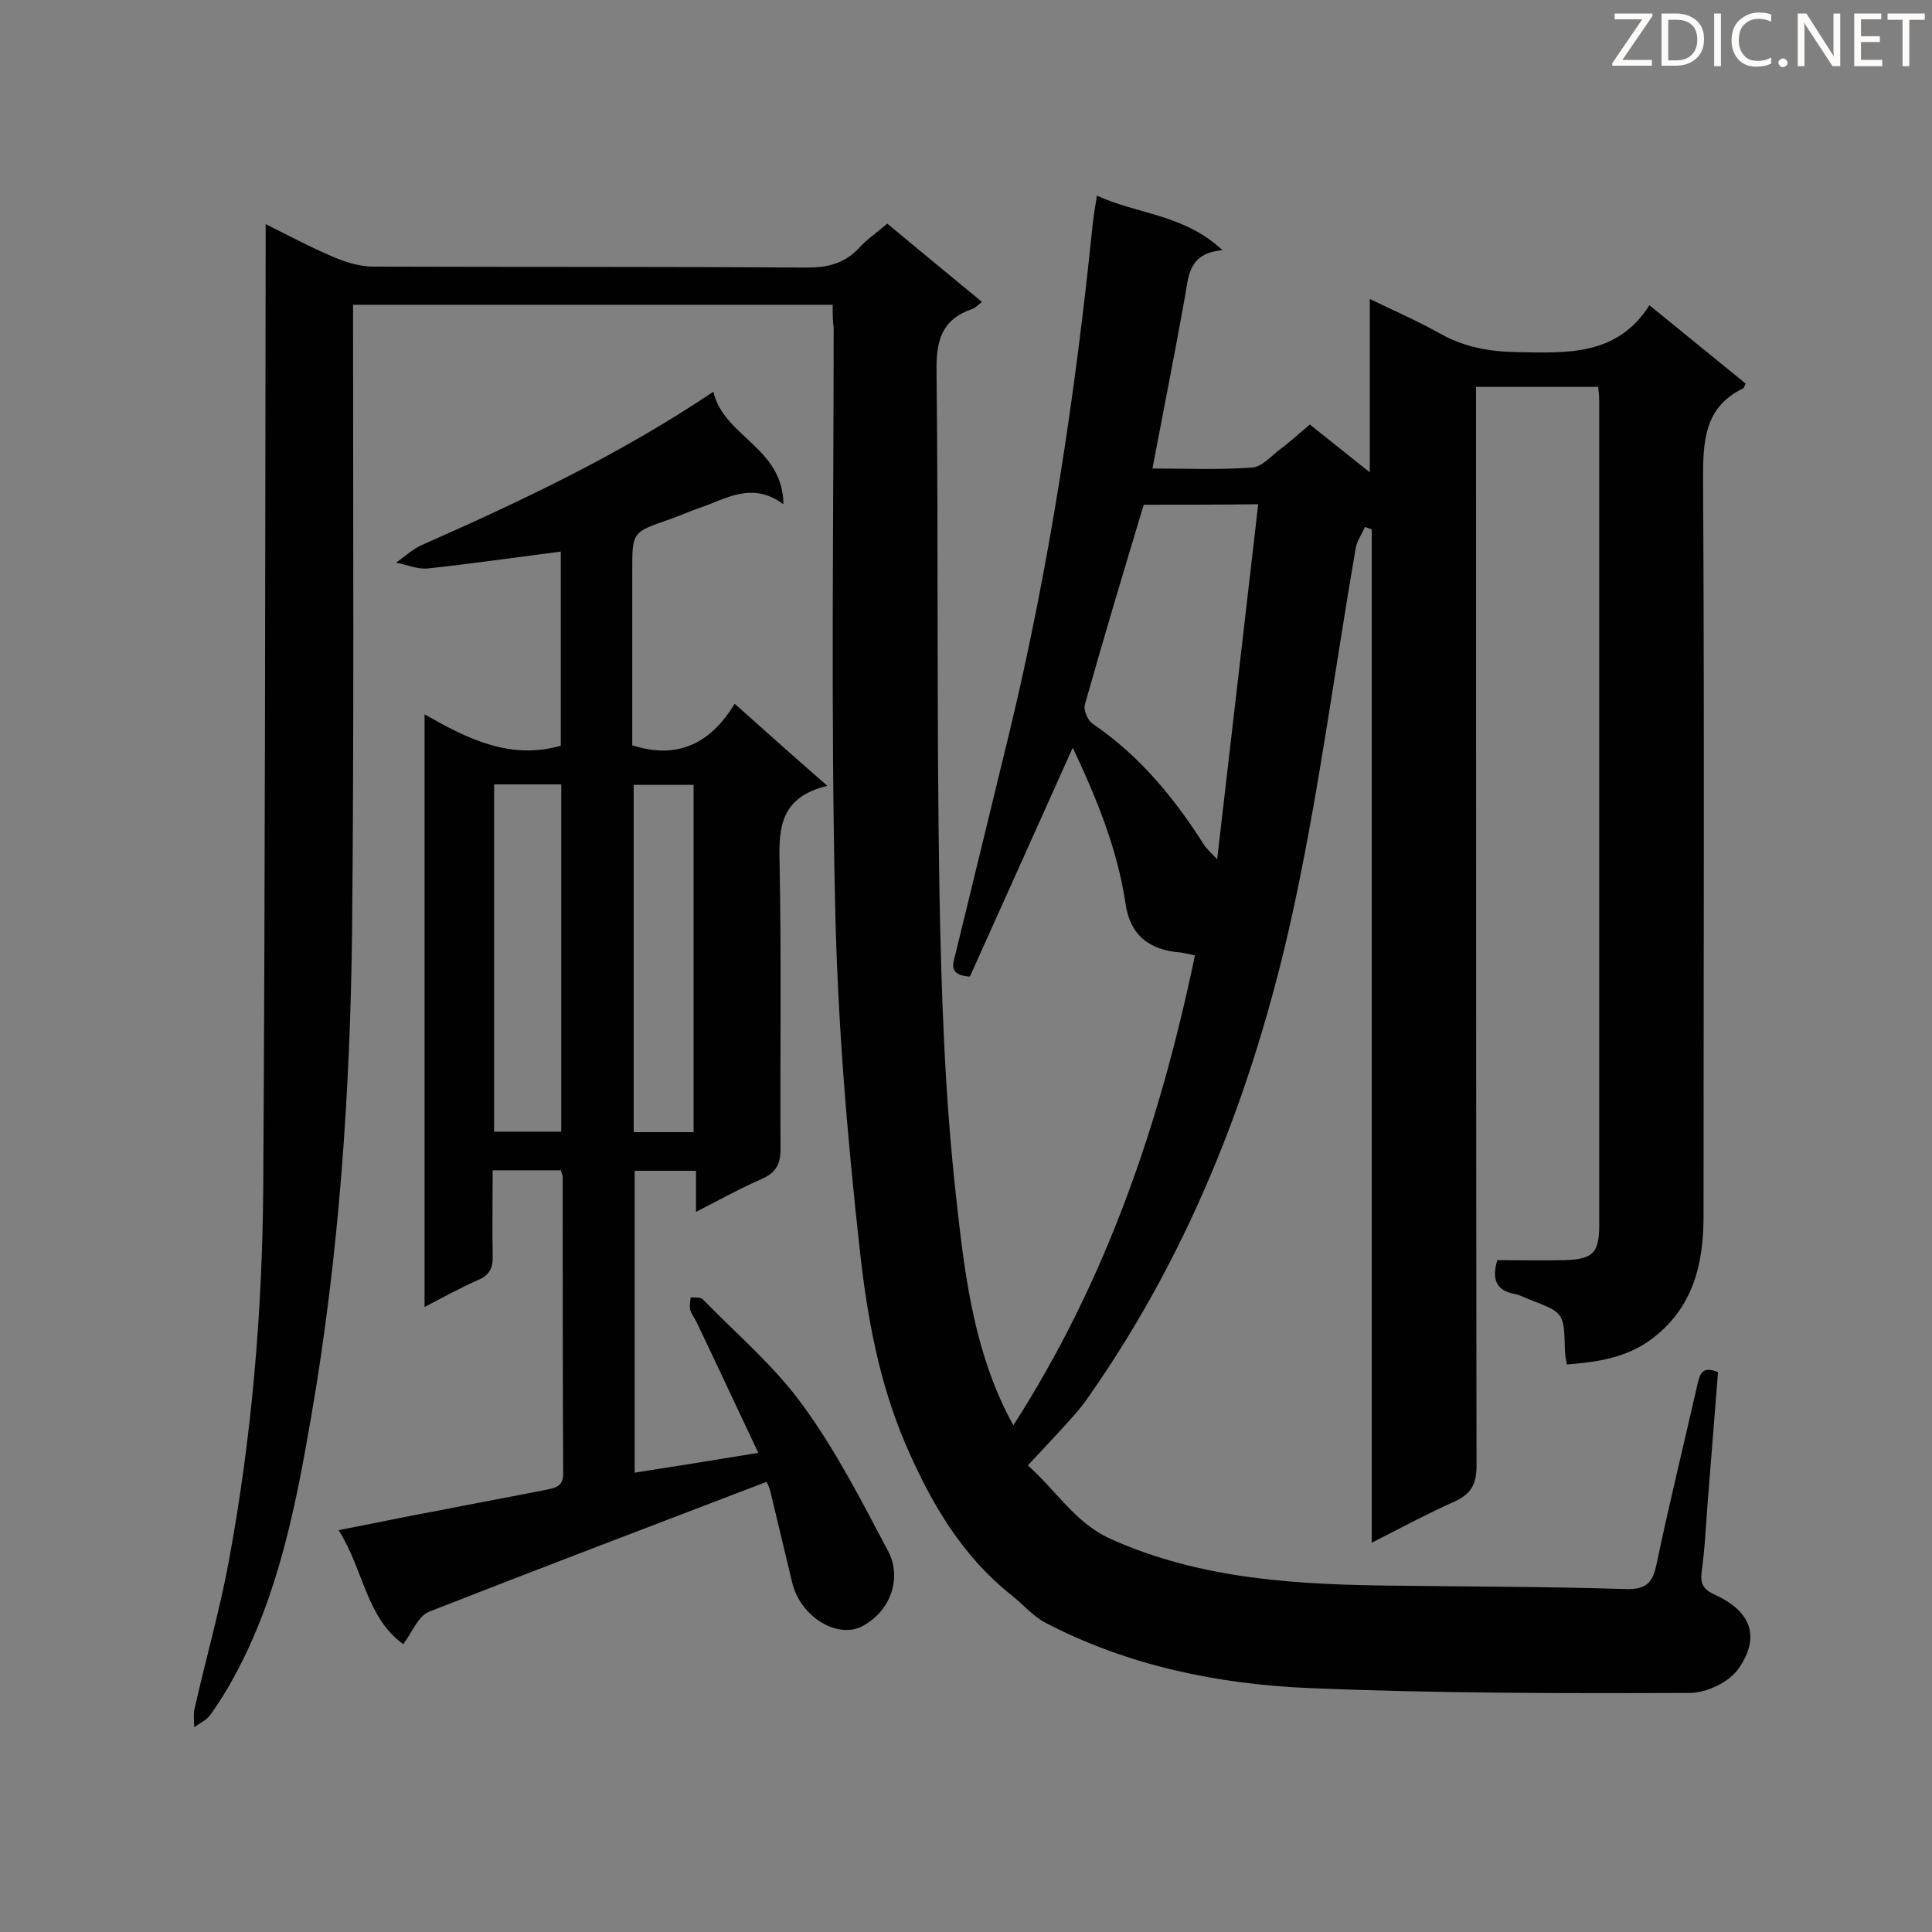
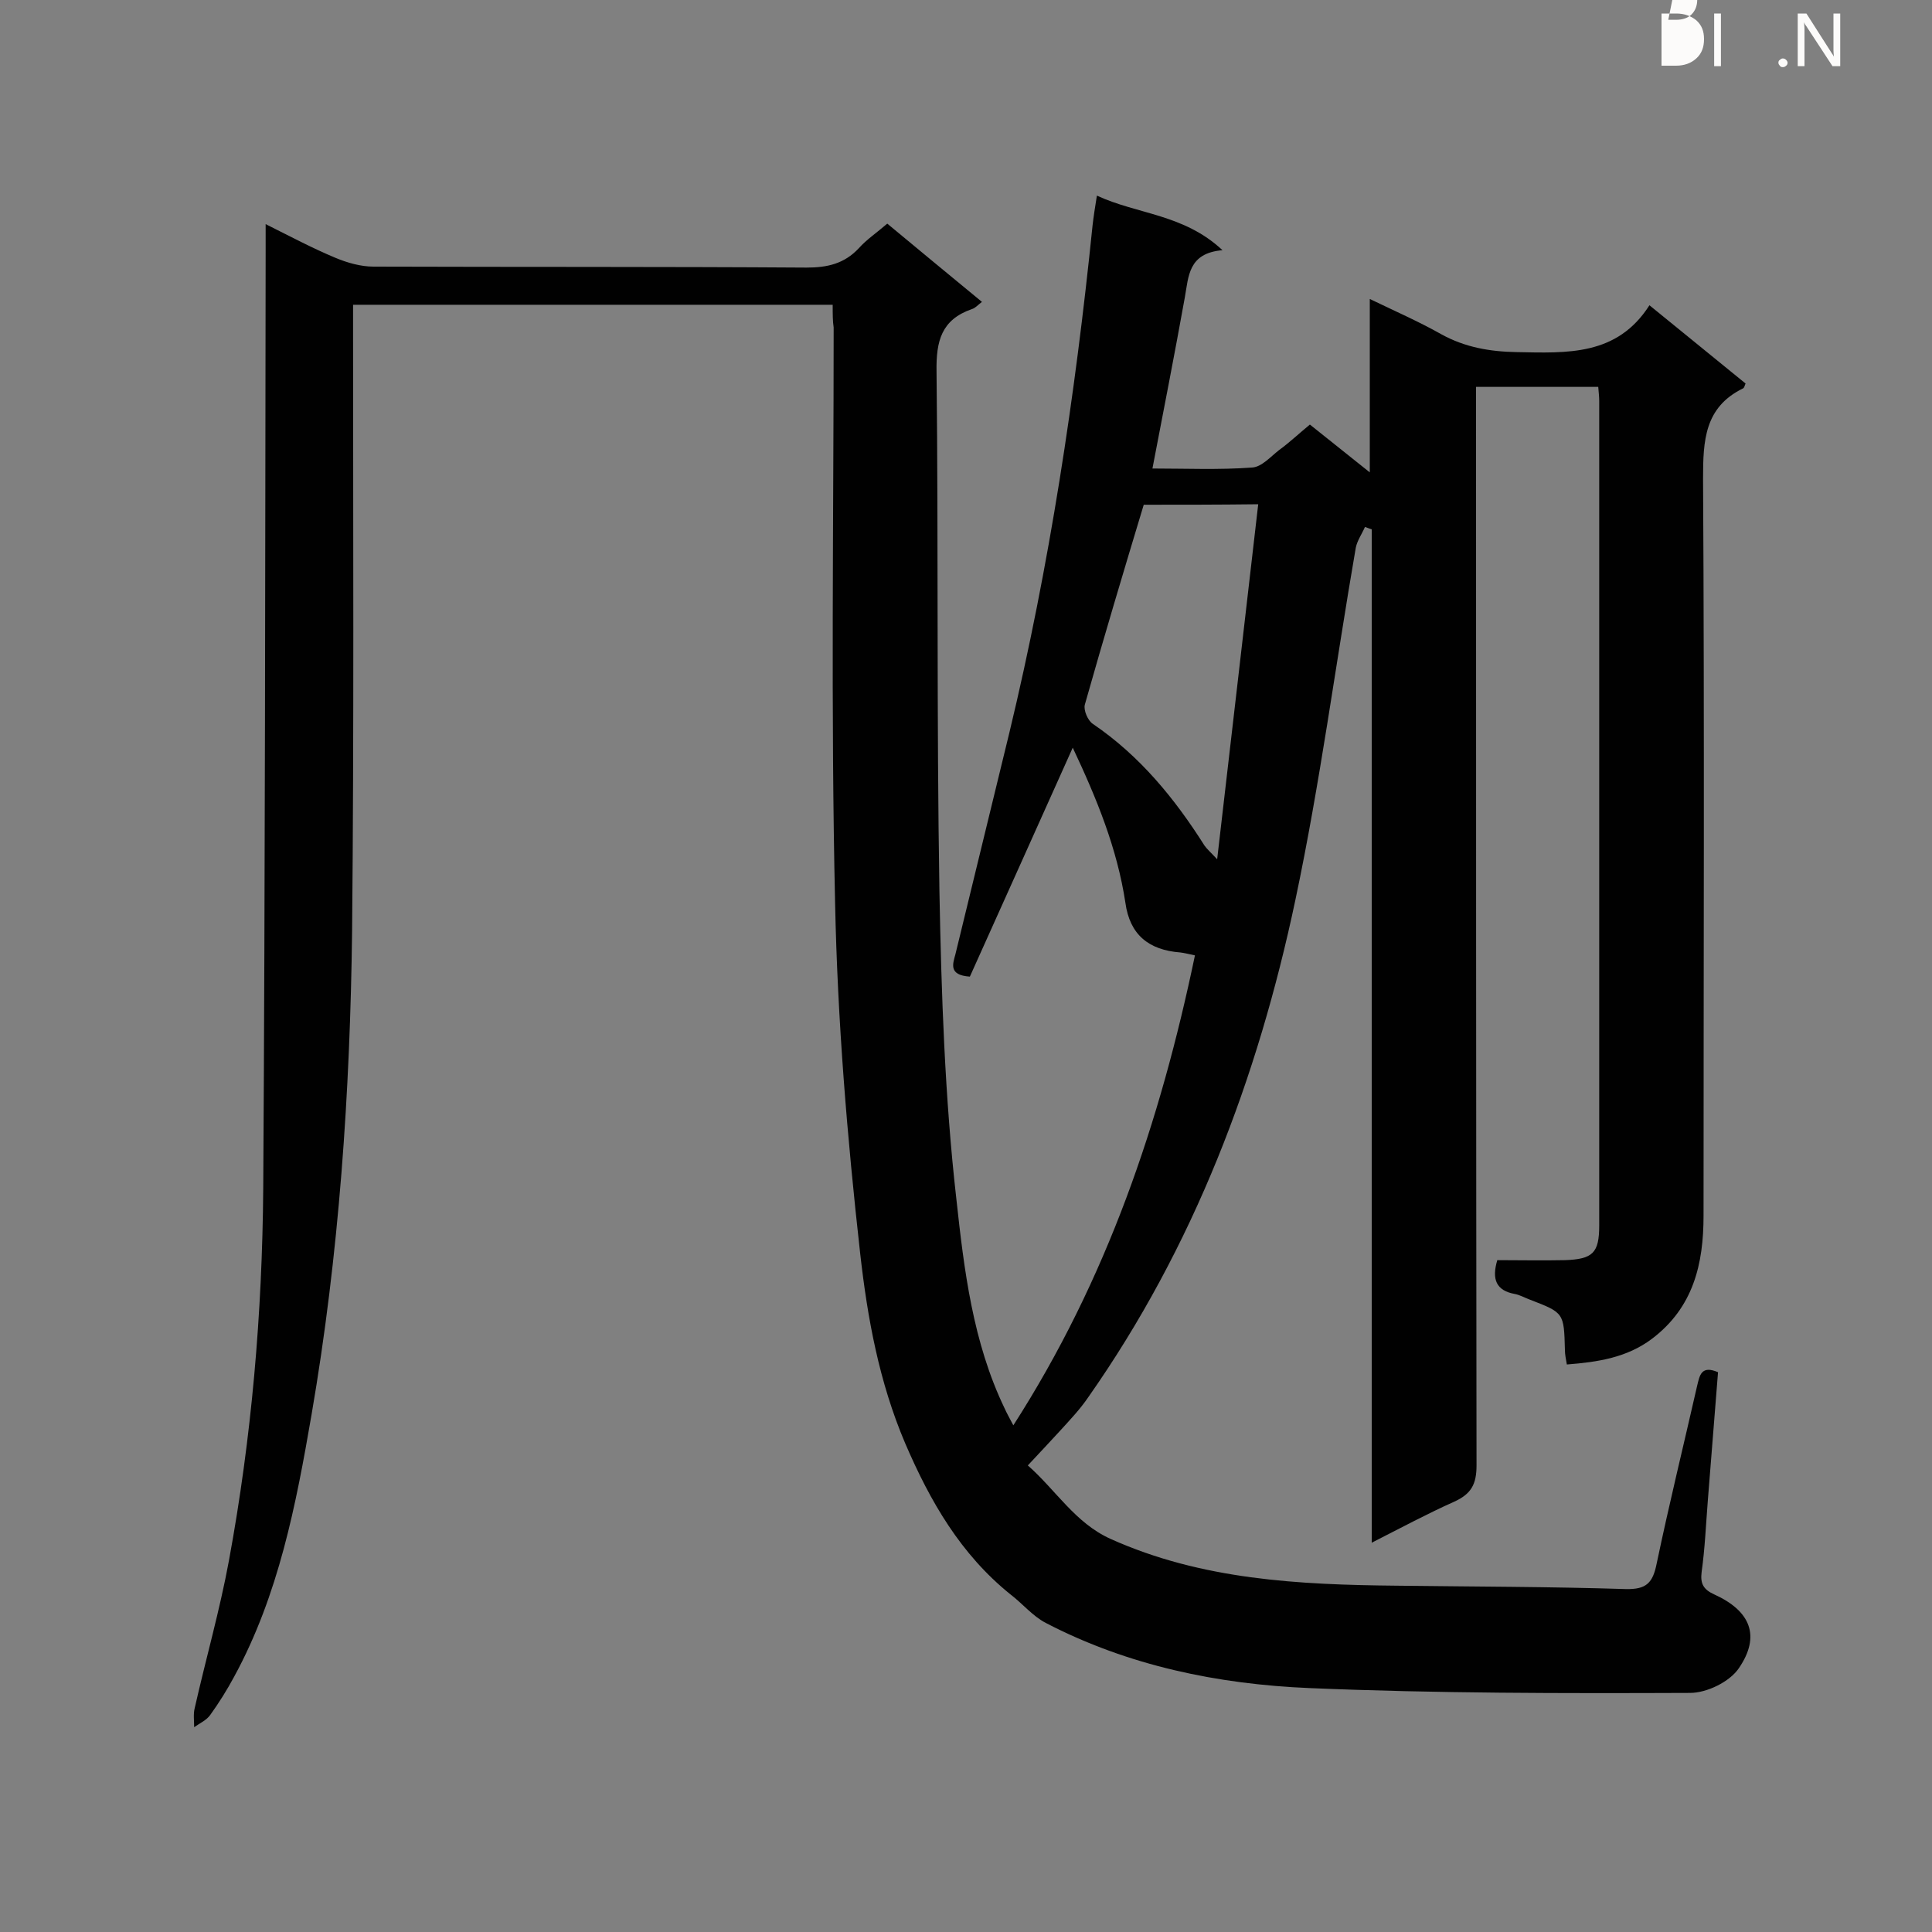
<svg xmlns="http://www.w3.org/2000/svg" enable-background="new 0 0 400 400" viewBox="0 0 400 400">
  <rect x="0" y="0" width="400" height="400" fill="#808080" stroke="none" />
  <path d="m172.4 63.1c-33.2 0-65.9 0-99.3 0v4.9c0 41.5.2 83-.2 124.6-.4 33.6-2.7 67.2-8.4 100.3-3.2 18.6-6.8 37.3-16 54.2-1.5 2.8-3.2 5.5-5 8-.8 1.1-2.2 1.7-3.3 2.5 0-1.3-.2-2.7.1-3.9 2.3-10.2 5.2-20.3 7.1-30.6 4.7-25.5 6.9-51.2 7.1-77.1.4-64.6.4-129.3.5-193.9 0-1.7 0-3.4 0-5.7 5.2 2.6 9.7 5 14.5 7 2.4 1 5.2 1.8 7.8 1.8 29.9.1 59.8 0 89.7.2 4.3 0 7.8-.8 10.8-4 1.6-1.8 3.7-3.2 5.9-5.1 6.4 5.3 12.9 10.7 19.6 16.2-.9.7-1.4 1.3-2.1 1.5-6.3 2.2-7.4 6.6-7.3 12.9.4 35.9 0 71.8.6 107.7.4 21.2 1.1 42.5 3.5 63.6 1.6 14.7 3.4 29.7 10 43.4.4.9.9 1.8 1.8 3.5 19.4-30.2 30.4-62.8 37.6-97.3-1.4-.3-2.2-.5-3-.6-6.6-.5-10.5-3.7-11.4-10.3-1.7-11.2-5.9-21.5-10.9-32.1-7.2 16.1-14.3 31.8-21.3 47.4-4.5-.3-3.5-2.7-3-4.6 3.7-15.3 7.5-30.7 11.2-46 8.3-34.5 13.6-69.6 17.2-104.9.2-1.8.5-3.7.9-6.2 8.4 3.9 18 3.8 26 11.3-7.1.6-7 5.4-7.8 9.8-2.1 11.7-4.4 23.4-6.7 35.4 6.9 0 13.8.3 20.6-.2 2-.1 3.8-2.2 5.6-3.6 2.2-1.6 4.2-3.5 6.4-5.3 4 3.2 7.9 6.3 12.4 9.9 0-12.1 0-23.5 0-35.9 5.4 2.6 10.2 4.7 14.8 7.3 4.9 2.7 10 3.6 15.6 3.7 10.5.2 20.8.8 27.5-9.7 7.1 5.8 13.5 11 19.9 16.2-.2.5-.3.9-.5 1-8 3.9-8.3 10.8-8.3 18.7.3 50.9.1 101.7.1 152.6 0 10-2.1 19-10.7 25.5-5.2 3.9-11.2 4.8-17.6 5.3-.2-1.1-.4-2.1-.4-3-.2-7.7-.2-7.7-7.2-10.4-1.1-.4-2.1-1-3.2-1.2-3.8-.7-4.8-3-3.6-7 4.6 0 9.3.1 14 0 5.8-.2 7.1-1.5 7.1-7.2 0-56.9 0-113.8 0-170.7 0-.8-.1-1.7-.2-2.9-8.4 0-16.6 0-25.3 0v5.6c0 72.6 0 145.1.1 217.7 0 3.9-1.1 5.9-4.6 7.5-5.6 2.5-11 5.4-17.1 8.5 0-70.3 0-140.1 0-209.8-.5-.2-.9-.3-1.4-.5-.6 1.4-1.6 2.8-1.9 4.3-4.2 24.3-7.4 48.8-12.5 72.9-7.8 36.9-21 71.8-42.9 103-1.7 2.5-3.8 4.7-5.8 6.9s-4.1 4.4-6.7 7.2c5.8 5.1 9.8 11.9 17.1 15.2 18.9 8.5 39 9.5 59.3 9.7 15.8.2 31.6.2 47.4.7 4.3.1 5.6-1.3 6.4-5.3 2.6-12.4 5.6-24.6 8.4-36.9.5-2 .8-4.2 4.3-2.7-.7 8.7-1.4 17.5-2.1 26.4-.4 5-.6 10-1.3 15-.3 2.4.4 3.6 2.6 4.6 7.5 3.4 9.7 8.6 5.1 15.3-1.9 2.8-6.6 5.1-10.1 5.1-26.3.1-52.6.1-78.8-1-18.9-.8-37.5-4.6-54.6-13.5-2.7-1.4-4.8-4-7.3-5.9-10.3-8.3-16.6-19.2-21.8-31.3-5.4-12.7-7.8-25.9-9.3-39.2-2.7-24.1-4.7-48.3-5.2-72.5-.9-39.8-.3-79.6-.3-119.3-.2-1.3-.2-2.7-.2-4.7zm64.4 41.4c-4.2 13.9-8.3 27.6-12.2 41.4-.3 1.1.6 3.3 1.7 4 9.7 6.6 16.9 15.4 23.1 25.2.5.7 1.2 1.3 2.6 2.8 2.9-25.1 5.7-49.1 8.5-73.5-8.5.1-16.1.1-23.7.1z" fill="#010101" />
-   <path d="m171.3 162.7c-9.5 2.3-10.1 8.3-9.9 15.7.4 19.8.1 39.6.2 59.5 0 3.2-1 4.9-3.9 6.2-4.4 1.9-8.7 4.3-13.6 6.8 0-3 0-5.6 0-8.5-4.5 0-8.4 0-12.7 0v62.5c8.3-1.3 16.5-2.6 25.6-4.1-4.4-9.3-8.5-18.1-12.7-26.9-.4-.9-1.1-1.7-1.4-2.7-.2-.8 0-1.7.1-2.6.9.1 2-.1 2.5.4 7 7.2 14.8 13.8 20.6 21.8 6.9 9.4 12.3 20 17.8 30.4 2.7 5.1.9 12-5.2 15.4-5.2 2.9-13-1.8-14.7-9-1.5-6.3-3-12.6-4.5-18.8-.2-.9-.7-1.8-.8-2-23.5 9-46.7 17.8-69.9 26.9-2.2.9-3.4 4.1-5.3 6.7-7.7-5.5-8.2-15.4-13.4-23.6 7.3-1.4 13.8-2.8 20.4-4 7.6-1.5 15.2-2.9 22.8-4.4 1.9-.4 3.4-.8 3.3-3.5-.1-20.4-.1-40.8-.1-61.2 0-.4-.2-.8-.4-1.4-4.5 0-9 0-14.1 0 0 6-.1 11.9 0 17.7.1 2.4-.6 4-3 5-3.6 1.6-7.1 3.5-11.1 5.6 0-41 0-81.4 0-122.7 8.8 5 17.6 9.5 28.2 6.5 0-13.2 0-26.8 0-40.2-9.3 1.2-18.4 2.5-27.6 3.5-2.1.2-4.3-.8-6.5-1.2 1.7-1.2 3.3-2.7 5.2-3.6 20.6-9.1 41-18.7 60.5-31.8 2.1 9.3 14.4 11.5 14.5 23.3-6.6-4.9-12-1-17.5.8-2 .7-4 1.6-6 2.3-7.8 2.7-7.8 2.6-7.8 10.6v36.2c9.3 3 16.2-.3 21.2-8.6 6.5 5.8 12.3 11 19.2 17zm-69-.3v71.9h13.9c0-24.1 0-47.9 0-71.9-4.6 0-9 0-13.9 0zm41.3 72c0-24.3 0-48 0-71.9-4.3 0-8.4 0-12.4 0v71.9z" fill="#010101" />
  <g fill="#fcfbfa">
-     <path d="m342.2 3.2-6.3 9.2h6.1v1.2h-8.2v-.5l6.2-9.1h-5.7v-1.2h7.8v.4z" />
-     <path d="m344 13.7v-10.9h3.1c1.6 0 3 .5 4.1 1.4 1.1 1 1.6 2.2 1.6 3.9s-.5 3-1.6 4-2.5 1.5-4.2 1.5h-3zm1.4-9.6v8.4h1.6c1.4 0 2.5-.4 3.2-1.1.8-.8 1.2-1.8 1.2-3.2s-.4-2.4-1.2-3.1-1.8-1-3.1-1z" />
+     <path d="m344 13.7v-10.9h3.1c1.6 0 3 .5 4.1 1.4 1.1 1 1.6 2.2 1.6 3.9s-.5 3-1.6 4-2.5 1.5-4.2 1.5h-3zm1.4-9.6h1.6c1.4 0 2.5-.4 3.2-1.1.8-.8 1.2-1.8 1.2-3.2s-.4-2.4-1.2-3.1-1.8-1-3.1-1z" />
    <path d="m356.3 2.8v10.9h-1.4v-10.9z" />
-     <path d="m366.6 13.2c-.8.4-1.8.6-3 .6-1.6 0-2.8-.5-3.7-1.5s-1.4-2.3-1.4-3.9c0-1.7.5-3.2 1.6-4.2s2.4-1.6 4-1.6c1 0 1.9.1 2.6.4v1.5c-.8-.4-1.6-.6-2.6-.6-1.2 0-2.2.4-3 1.2s-1.1 1.9-1.1 3.3c0 1.3.4 2.3 1.1 3.1s1.6 1.1 2.8 1.1c1.1 0 2-.2 2.8-.7v1.3z" />
    <path d="m368.2 13c0-.3.1-.5.3-.6.2-.2.4-.3.6-.3.3 0 .5.1.7.3s.3.4.3.6-.1.5-.3.6c-.2.2-.4.3-.7.3s-.5-.1-.6-.3c-.2-.2-.3-.4-.3-.6z" />
    <path d="m381.1 13.7h-1.7l-5.5-8.4c-.2-.2-.3-.5-.4-.7 0 .2.1.8.1 1.5v7.6h-1.4v-10.9h1.8l5.3 8.3c.3.4.4.6.4.8 0-.3-.1-.8-.1-1.6v-7.5h1.4v10.9z" />
-     <path d="m389.7 13.7h-5.8v-10.9h5.6v1.2h-4.2v3.5h3.9v1.2h-3.9v3.7h4.4z" />
-     <path d="m398.4 4.1h-3.1v9.6h-1.4v-9.6h-3.1v-1.3h7.7v1.3z" />
  </g>
</svg>